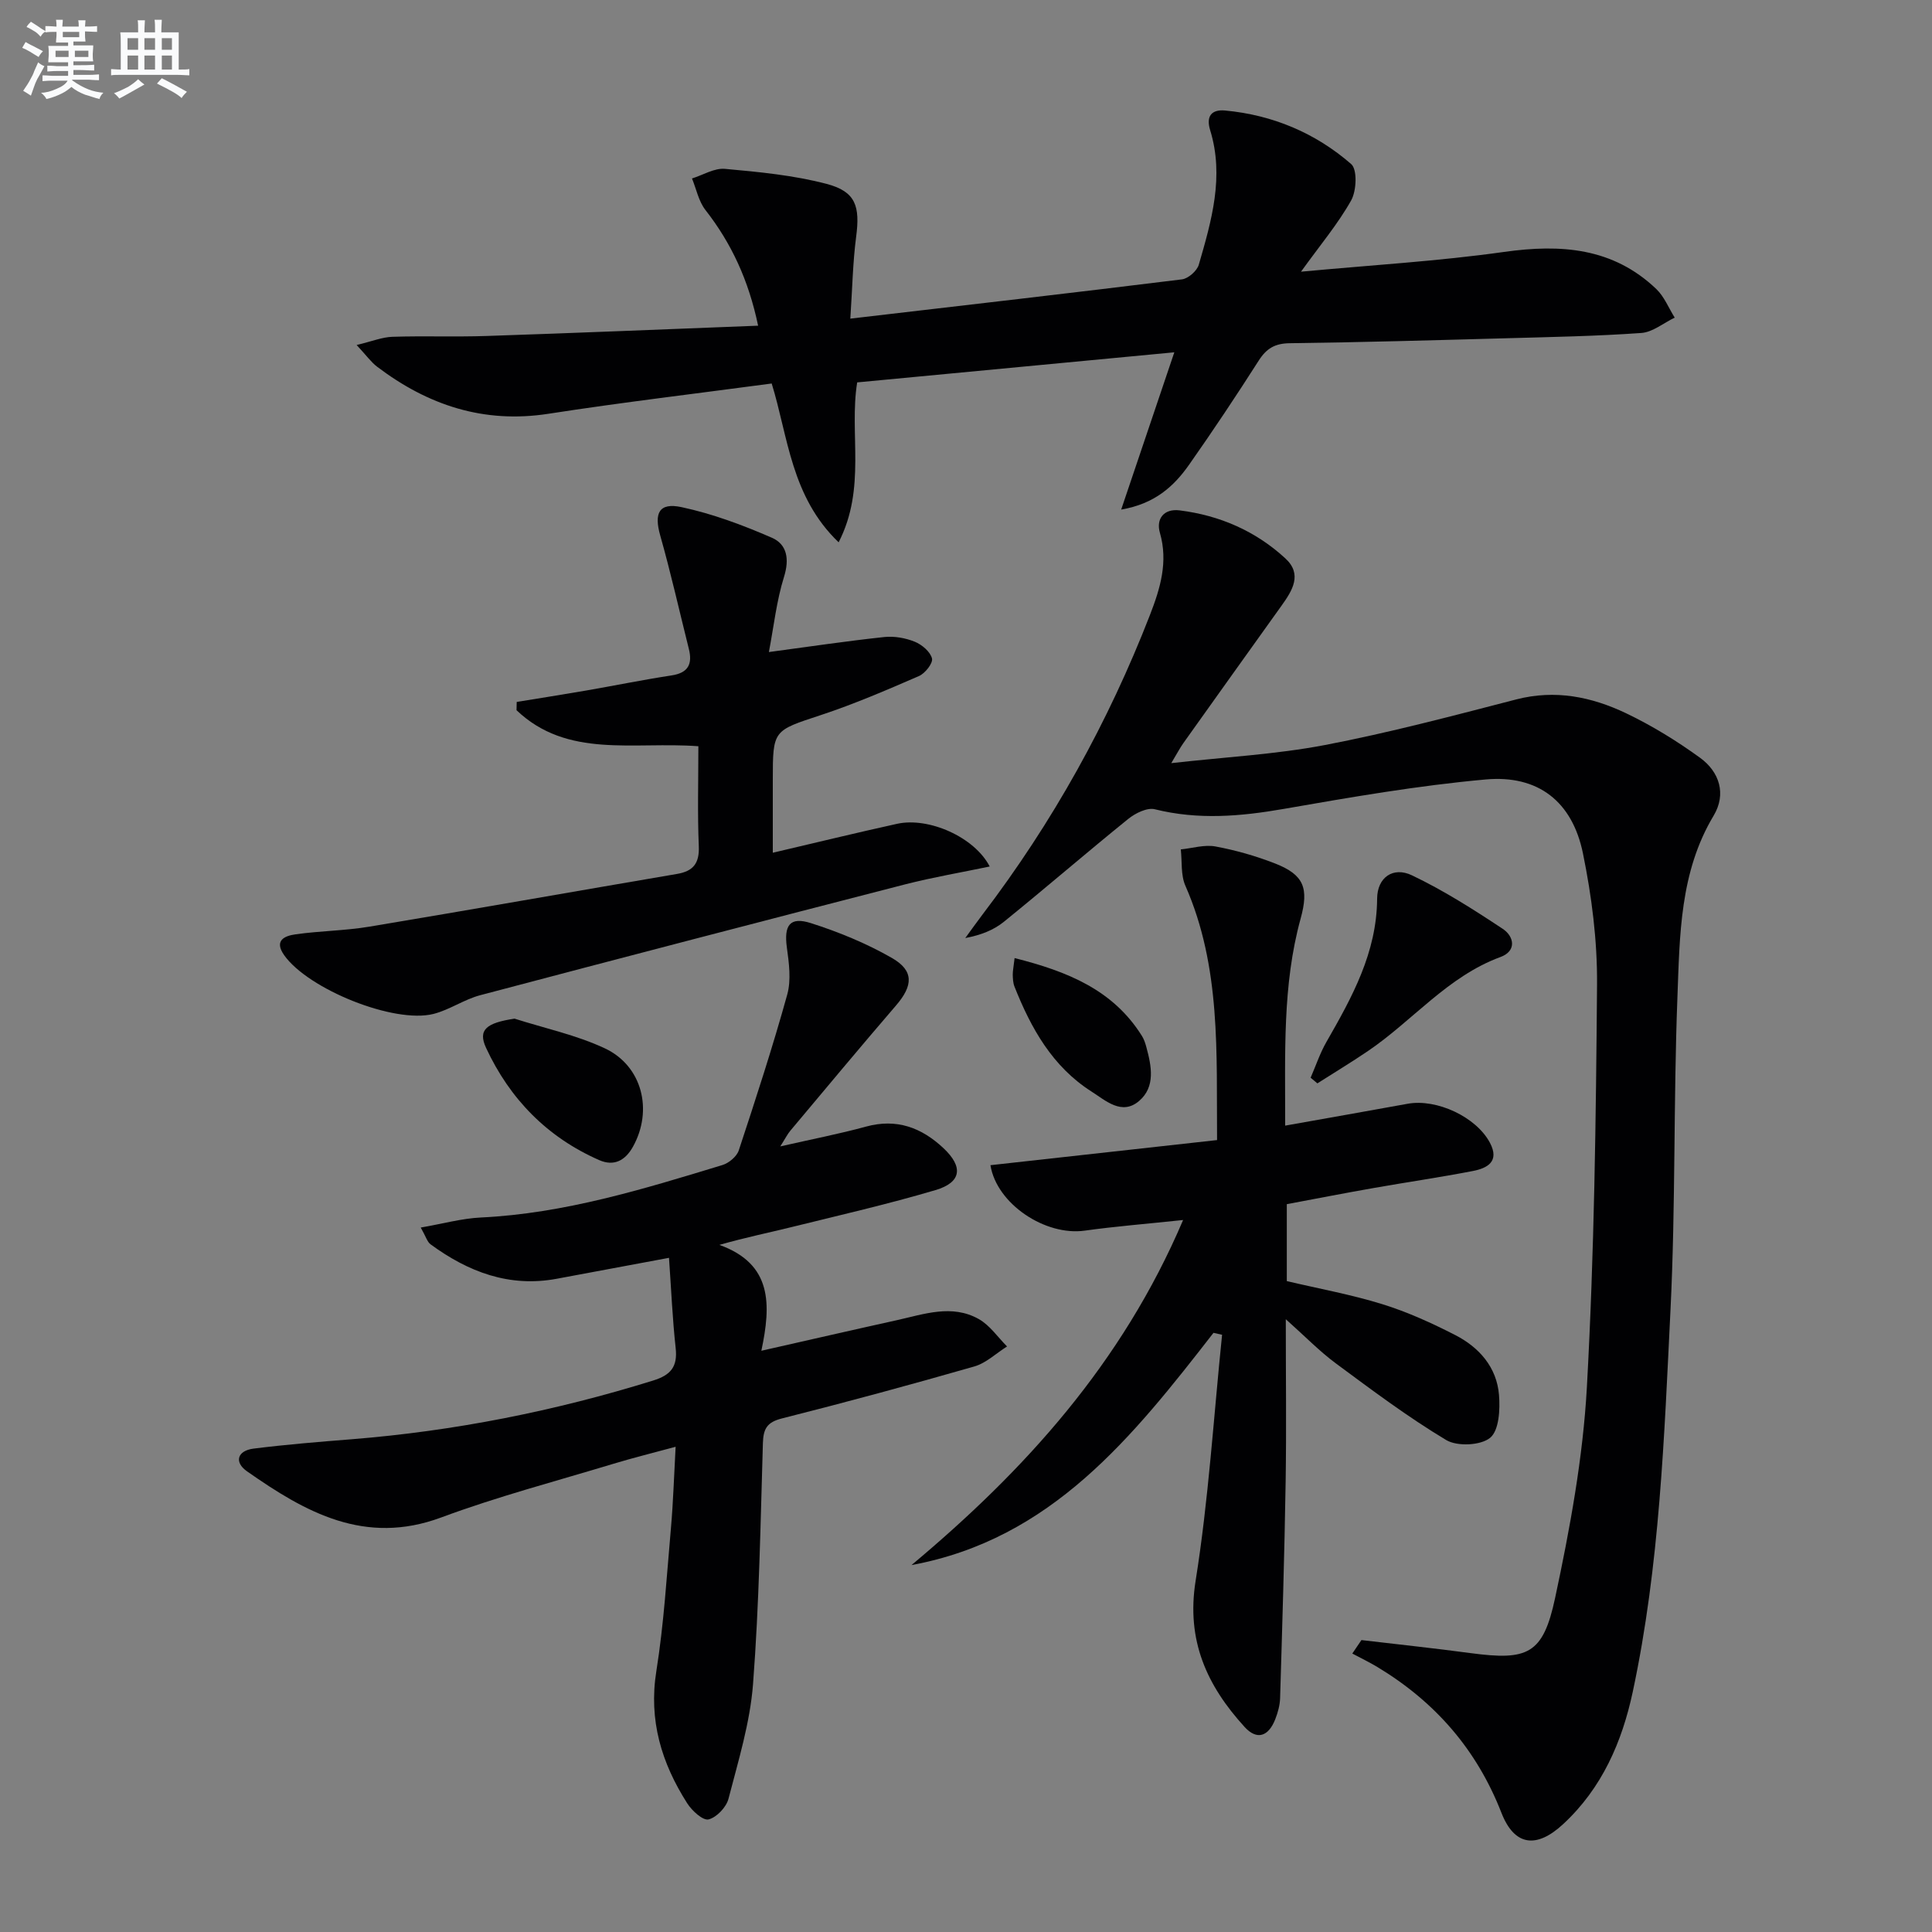
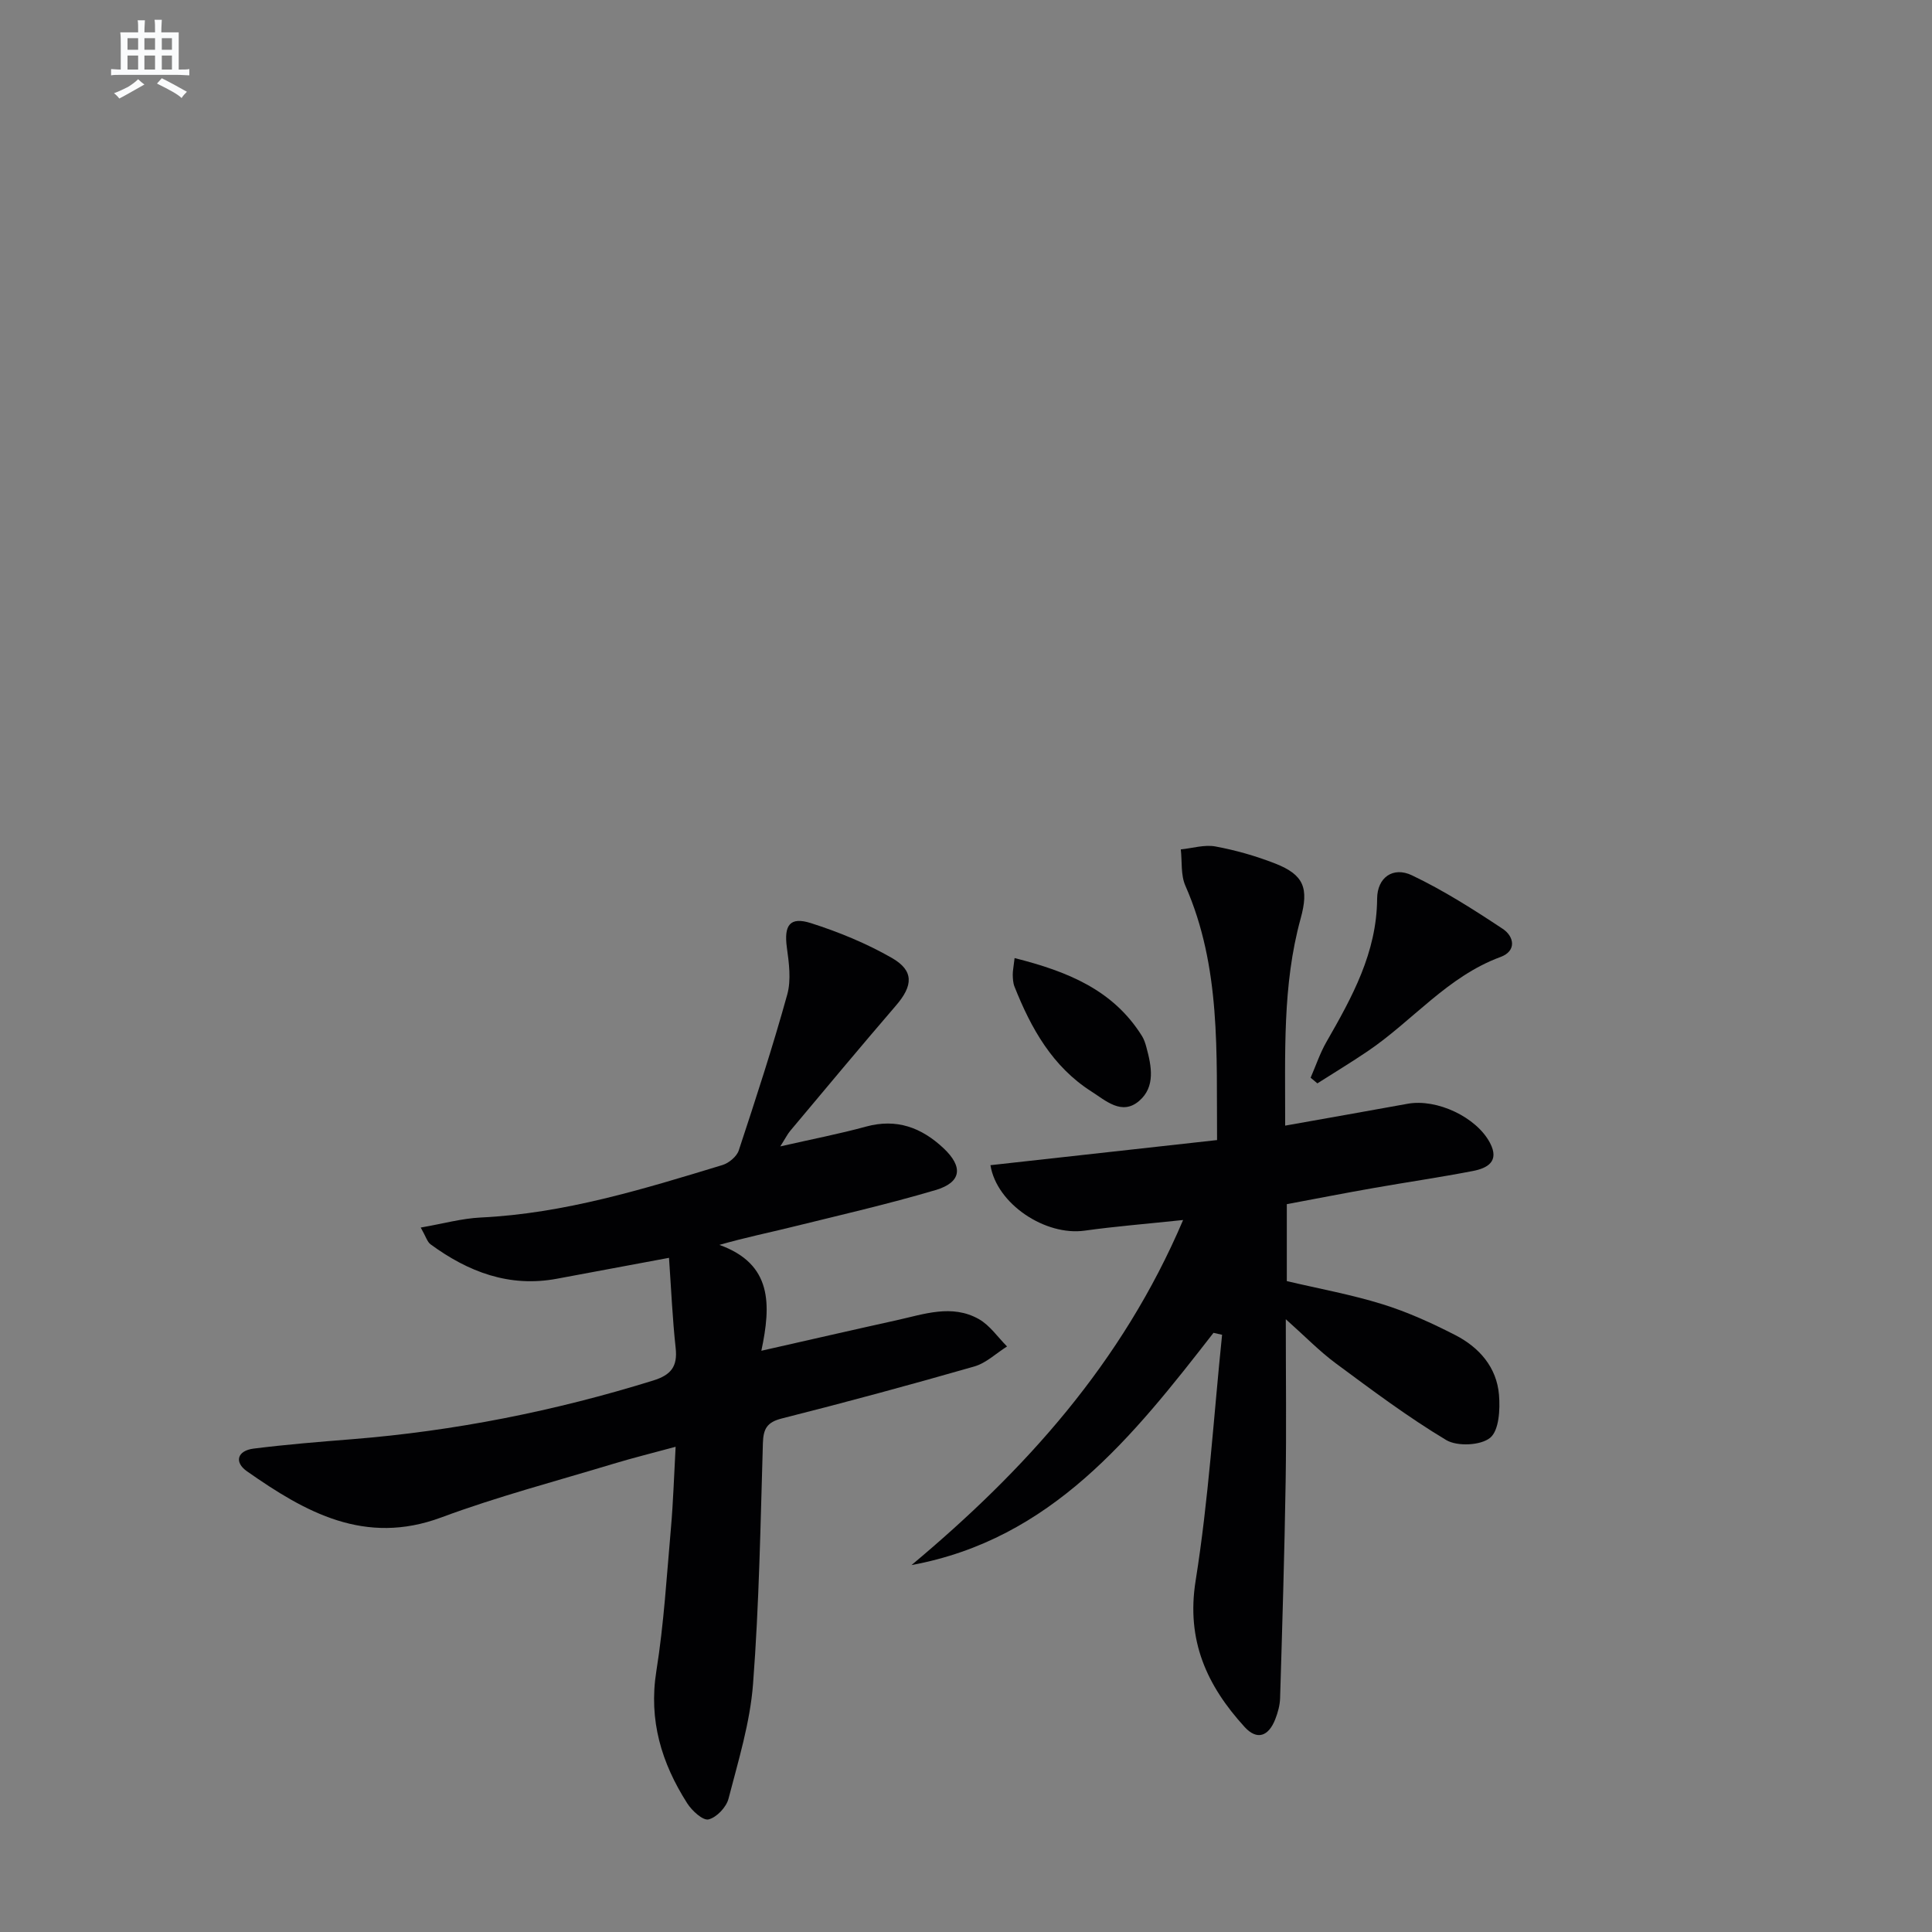
<svg xmlns="http://www.w3.org/2000/svg" enable-background="new 0 0 400 400" viewBox="0 0 400 400">
  <rect x="0" y="0" width="400" height="400" fill="#808080" stroke="none" />
  <g fill="#010103">
-     <path d="m281.87 339.56c7.54.89 15.09 1.69 22.61 2.7 11.79 1.57 14.99.27 17.48-11.38 3.08-14.4 5.78-29.07 6.59-43.73 1.53-27.73 1.88-55.55 2.1-83.33.07-9.05-1.1-18.26-2.92-27.15-2.2-10.72-9.27-16.27-20.14-15.29-14.01 1.26-27.95 3.68-41.83 6.1-8.96 1.56-17.71 2.3-26.66.07-1.59-.4-4.04.81-5.5 1.99-8.66 7-17.09 14.29-25.75 21.3-2.12 1.72-4.77 2.77-8 3.37 1.2-1.64 2.37-3.29 3.6-4.91 14.5-19.04 26.01-39.75 34.66-62.04 2.1-5.42 3.78-10.92 2.03-16.97-.82-2.84.81-5.04 4.1-4.62 8.3 1.04 15.74 4.28 21.89 9.95 3.56 3.28 1.44 6.65-.79 9.76-6.78 9.47-13.55 18.94-20.3 28.42-.74 1.04-1.33 2.18-2.54 4.2 11.23-1.27 21.65-1.81 31.81-3.75 13.32-2.55 26.46-6.04 39.6-9.44 8.07-2.09 15.6-.55 22.75 2.86 5.36 2.56 10.51 5.73 15.32 9.22 4.03 2.92 5.48 7.52 2.81 11.98-7.03 11.72-7.01 24.81-7.5 37.66-.82 21.46-.37 42.97-1.42 64.42-1.31 26.54-2.24 53.18-7.82 79.3-2.22 10.4-6.38 19.97-14.4 27.4-5.49 5.1-10.09 4.61-12.8-2.34-5.13-13.14-13.76-22.99-25.69-30.18-1.68-1.01-3.45-1.86-5.18-2.78.62-.94 1.26-1.86 1.89-2.79z" />
    <path d="m138.51 260.42c-8.29 1.55-15.75 2.94-23.22 4.33-9.86 1.84-18.36-1.42-26.15-7.13-.69-.51-.96-1.59-2.03-3.47 4.58-.79 8.49-1.89 12.45-2.08 17.29-.83 33.65-5.88 50.01-10.86 1.34-.41 2.96-1.76 3.38-3.02 3.53-10.7 7.03-21.42 10.04-32.28.84-3.02.36-6.54-.08-9.75-.62-4.58.6-6.43 4.97-5.04 5.78 1.84 11.52 4.2 16.77 7.21 4.62 2.65 4.39 5.74.88 9.82-7.38 8.58-14.62 17.27-21.89 25.94-.61.72-1.03 1.59-2.09 3.26 6.52-1.49 12.2-2.58 17.75-4.1 6.33-1.73 11.47.19 16.02 4.45 4.15 3.88 3.78 7.1-1.65 8.7-9.85 2.91-19.88 5.21-29.85 7.67-4.64 1.15-9.32 2.09-14.88 3.67 10.99 3.95 10.72 12.34 8.69 21.92 10-2.26 18.99-4.33 28.01-6.32 5.65-1.25 11.44-3.38 17.01-.24 2.29 1.29 3.92 3.74 5.85 5.67-2.25 1.41-4.32 3.43-6.77 4.14-13.23 3.8-26.53 7.4-39.87 10.77-3.09.78-3.82 2.17-3.91 5.1-.5 16.63-.77 33.28-2.04 49.86-.61 8.01-3.05 15.91-5.08 23.76-.45 1.76-2.46 3.88-4.13 4.29-1.17.28-3.43-1.79-4.41-3.32-5.32-8.34-8.03-17.19-6.4-27.39 1.57-9.82 2.15-19.8 3.03-29.72.46-5.27.62-10.56.96-16.72-4.71 1.28-8.82 2.29-12.88 3.52-11.91 3.61-23.99 6.78-35.64 11.11-15.82 5.88-28.14-1.08-40.22-9.55-2.71-1.9-2.01-4.27 1.35-4.7 6.75-.85 13.55-1.4 20.33-1.94 21.27-1.7 42.04-5.83 62.42-12.16 3.67-1.14 5.07-2.88 4.65-6.71-.66-6.03-.92-12.12-1.38-18.69z" />
-     <path d="m269.36 56.25c14.63-1.37 28.41-2.17 42.03-4.09 11.77-1.66 22.54-.9 31.53 7.68 1.65 1.58 2.56 3.93 3.81 5.92-2.3 1.11-4.55 3.01-6.92 3.18-9.28.66-18.59.83-27.89 1.09-14.97.41-29.94.84-44.91 1.03-3.05.04-4.8 1.08-6.4 3.59-4.65 7.28-9.44 14.48-14.41 21.55-3.16 4.5-7.13 8.12-14.07 9.3 3.76-11.14 7.23-21.39 11-32.56-22.34 2.12-43.89 4.16-65.66 6.23-1.7 10.61 1.94 21.85-3.84 33.11-9.88-9.47-10.45-21.88-13.86-32.88-15.7 2.1-31.01 3.91-46.24 6.27-13.41 2.07-24.95-1.79-35.46-9.75-1.25-.95-2.2-2.31-4.23-4.49 3.21-.77 5.31-1.64 7.43-1.7 6.49-.21 12.99.05 19.48-.17 18.57-.62 37.14-1.39 56.21-2.13-1.98-9.44-5.53-17.07-10.92-23.97-1.4-1.8-1.87-4.32-2.77-6.51 2.28-.71 4.63-2.19 6.82-1.99 7.06.64 14.22 1.32 21.04 3.11 6.06 1.59 6.96 4.63 6.12 10.99-.69 5.29-.78 10.66-1.2 16.91 23.88-2.79 46.28-5.36 68.66-8.13 1.3-.16 3.12-1.76 3.49-3.04 2.64-9.1 5.3-18.27 2.35-27.85-.89-2.89.29-4.33 3.09-4.07 9.86.92 18.71 4.65 26.11 11.09 1.29 1.12 1.11 5.52 0 7.51-2.73 4.87-6.39 9.21-10.39 14.77z" />
    <path d="m251.24 275.95c-16.69 21.47-33.52 42.74-62.52 48.08 23.44-19.61 43.57-41.72 56.23-71.44-7.62.81-14.02 1.31-20.36 2.2-8.17 1.15-18.24-5.52-19.53-13.55 15.46-1.71 30.91-3.43 46.92-5.2-.15-18.03.86-35.79-6.56-52.66-.98-2.22-.66-5-.95-7.52 2.4-.24 4.9-1.03 7.17-.61 4.21.78 8.41 1.98 12.39 3.54 5.96 2.34 6.98 5.12 5.25 11.4-3.8 13.81-3.17 27.92-3.2 42.86 8.84-1.57 17.11-3.03 25.37-4.53 6.01-1.09 14.21 2.74 17.03 8.09 2.04 3.87-.54 5.26-3.57 5.84-6.84 1.32-13.73 2.32-20.59 3.53-5.87 1.03-11.72 2.17-17.9 3.33v15.93c6.66 1.57 13.35 2.78 19.79 4.78 5.2 1.61 10.24 3.91 15.1 6.4 4.94 2.54 8.57 6.65 9.04 12.37.25 3.01.02 7.35-1.82 8.88-1.94 1.61-6.82 1.84-9.1.48-7.94-4.76-15.39-10.35-22.85-15.87-3.42-2.53-6.42-5.64-10.37-9.15 0 11.81.14 22.7-.03 33.58-.24 14.96-.7 29.92-1.15 44.88-.04 1.45-.46 2.96-.99 4.33-1.41 3.63-3.81 4.42-6.35 1.64-7.79-8.54-12.13-17.89-10.15-30.28 2.69-16.84 3.73-33.94 5.48-50.93-.58-.13-1.18-.27-1.78-.4z" />
-     <path d="m144.59 154.5c-13.45-1.01-27.09 2.6-37.65-7.46.01-.57.03-1.14.04-1.71 4.8-.79 9.61-1.54 14.41-2.37 5.88-1.02 11.74-2.22 17.64-3.12 3.51-.53 4.37-2.39 3.58-5.53-1.96-7.82-3.72-15.69-5.92-23.45-1.3-4.6-.28-6.87 4.43-5.86 6.4 1.37 12.66 3.71 18.68 6.33 3.14 1.36 3.68 4.4 2.52 8.11-1.55 4.96-2.11 10.23-3.13 15.56 8.66-1.16 16.26-2.3 23.9-3.11 2.06-.22 4.37.19 6.3.97 1.48.6 3.22 2.07 3.57 3.47.24.97-1.43 3.09-2.7 3.64-6.69 2.9-13.41 5.8-20.32 8.08-9.87 3.26-9.94 3.04-9.94 13.43v15.07c8.97-2.1 17.33-4.14 25.73-5.99 6.53-1.44 16.02 2.73 19.18 8.84-5.97 1.25-11.79 2.23-17.48 3.69-29.36 7.56-58.71 15.21-88.02 22.96-3.33.88-6.32 3.02-9.65 3.87-8.2 2.08-25.96-5.14-30.92-12.15-2.19-3.1.16-4.02 2.31-4.32 5.09-.73 10.28-.75 15.35-1.6 21.23-3.54 42.43-7.29 63.66-10.91 3.37-.57 4.66-2.19 4.52-5.73-.29-6.75-.09-13.56-.09-20.71z" />
    <path d="m271.35 223.13c1.08-2.48 1.94-5.09 3.28-7.42 5.31-9.26 10.42-18.48 10.49-29.67.03-4.36 3.29-6.69 7.22-4.81 6.54 3.12 12.73 7.06 18.79 11.08 2.36 1.57 2.93 4.58-.48 5.83-10.97 4.04-18.2 13.23-27.51 19.52-3.4 2.3-6.92 4.43-10.39 6.64-.47-.39-.93-.78-1.4-1.17z" />
-     <path d="m106.53 210.9c6.24 1.99 12.77 3.38 18.66 6.13 7.8 3.64 10.05 12.85 5.86 20.38-1.58 2.84-3.9 4.13-6.99 2.78-10.77-4.73-18.52-12.67-23.43-23.25-1.73-3.73.06-5.16 5.9-6.04z" />
    <path d="m210.06 198.36c10.93 2.76 20.38 6.55 26.37 16.13.43.69.7 1.51.91 2.3 1.07 3.94 1.93 8.22-1.51 11.16-3.57 3.05-6.9-.08-9.85-1.96-8.08-5.15-12.52-13.09-15.94-21.72-.3-.75-.34-1.63-.36-2.46-.01-.79.17-1.59.38-3.45z" />
  </g>
-   <path d="m6.8 9.5c.6.3 1.3.7 2.1 1.1-.4.4-.7.8-.9 1.2-.7-.4-1.3-.8-1.8-1.1s-1.1-.6-1.6-.8c.2-.4.5-.8.7-1.2.4.2.8.5 1.5.8zm.9 6.9c-.3.6-.5 1.1-.7 1.7s-.4 1.1-.6 1.7c-.6-.4-1.1-.7-1.6-1 .7-1 1.2-1.8 1.5-2.4.3-.5.6-1.1.8-1.7.3-.6.5-1.2.8-1.8.3.3.8.6 1.3.8-.7 1.3-1.2 2.2-1.5 2.7zm.1-11c.4.3 1 .7 1.7 1.1-.5.2-.8.6-1.1 1.1-.5-.6-1-1-1.4-1.2s-.9-.6-1.5-.8c.2-.4.5-.7.9-1.1.5.3.9.6 1.4.9zm10.5 13.1c1 .4 2 .6 3.1.7-.4.4-.7.8-.8 1.3-.9-.2-1.9-.6-3-.9-1-.4-2-.9-2.8-1.6-.5.4-1.1.9-1.9 1.3s-1.9.9-3.3 1.2c-.1-.3-.5-.8-1.1-1.3 1 0 2.1-.3 3.2-.8 1.2-.5 1.9-1 2.3-1.7h-3.2c-.4 0-1 0-2 .1v-1.2c1 0 1.7.1 2 .1h3.3v-1h-2.3c-.2 0-.9 0-2 .1v-1.2c1.2 0 1.9.1 2 .1h2.3v-.8h-4.1c0-.7.1-1.2.1-1.6 0-.5 0-1.1-.1-1.8h4.1v-.7h-2.5c0-.6.1-1.1.1-1.6v-.6h-.5c-.4 0-1 0-1.8.1v-1.3c1.2 0 1.9.1 2.1.1h.2c0-.3 0-.8-.1-1.4h1.4c0 .6-.1 1-.1 1.4h3.4c0-.4 0-.8-.1-1.3h1.5c0 .4-.1.9-.1 1.3.7 0 1.5 0 2.5-.1v1.2c-1 0-1.8-.1-2.5-.1v.6c0 .3 0 .8.1 1.5h-2.5v.8h4.1c0 .8-.1 1.3-.1 1.8s0 1 .1 1.5h-4.1v.8h1.4c.8 0 1.8 0 2.9-.1v1.2c-1 0-1.9-.1-2.8-.1h-1.5v1h3.2c.3 0 1 0 2.1-.1v1.2c-1.1 0-1.8-.1-2.1-.1h-3.4l-.1.1c1.4 1 2.4 1.5 3.4 1.9zm-4.1-6.7v-1.3h-2.7v1.3zm2.2-4.1v-1.1h-3.4v1.1zm1.9 4.1v-1.3h-2.8v1.3z" fill="#fafbfc" />
  <path d="m37 6.7v2.3 5.4c1 0 1.8 0 2.2-.1v1.3c-.6 0-1.5-.1-2.5-.1h-11.9c-.7 0-1.3 0-1.8.1v-1.3c.5 0 1.1.1 2 .1v-5.2c0-1 0-1.8-.1-2.5h3.7c0-1.3 0-2.1-.1-2.5h1.5c0 .4-.1 1.3-.1 2.5h2.2c0-1.2 0-2.1-.1-2.6h1.5c0 .4-.1 1.3-.1 2.6zm-12.3 13.7c-.3-.4-.7-.8-1.1-1.1 1.1-.4 2.1-.9 2.9-1.3.8-.5 1.5-1 2.1-1.6.4.4.9.8 1.3 1.1-2.5 1.4-4.2 2.4-5.2 2.9zm3.9-10.1v-2.4h-2.2v2.4zm0 4.1v-2.9h-2.2v2.9zm3.5-4.1v-2.4h-2.2v2.4zm0 4.1v-2.9h-2.2v2.9zm.4 2.9 1-1.1c.6.3 1.4.7 2.5 1.3s2 1.1 2.7 1.5c-.4.4-.8.8-1.1 1.3-.8-.8-2.5-1.7-5.1-3zm3.1-7v-2.4h-2.1v2.4zm0 4.1v-2.9h-2.1v2.9z" fill="#fafbfc" />
</svg>